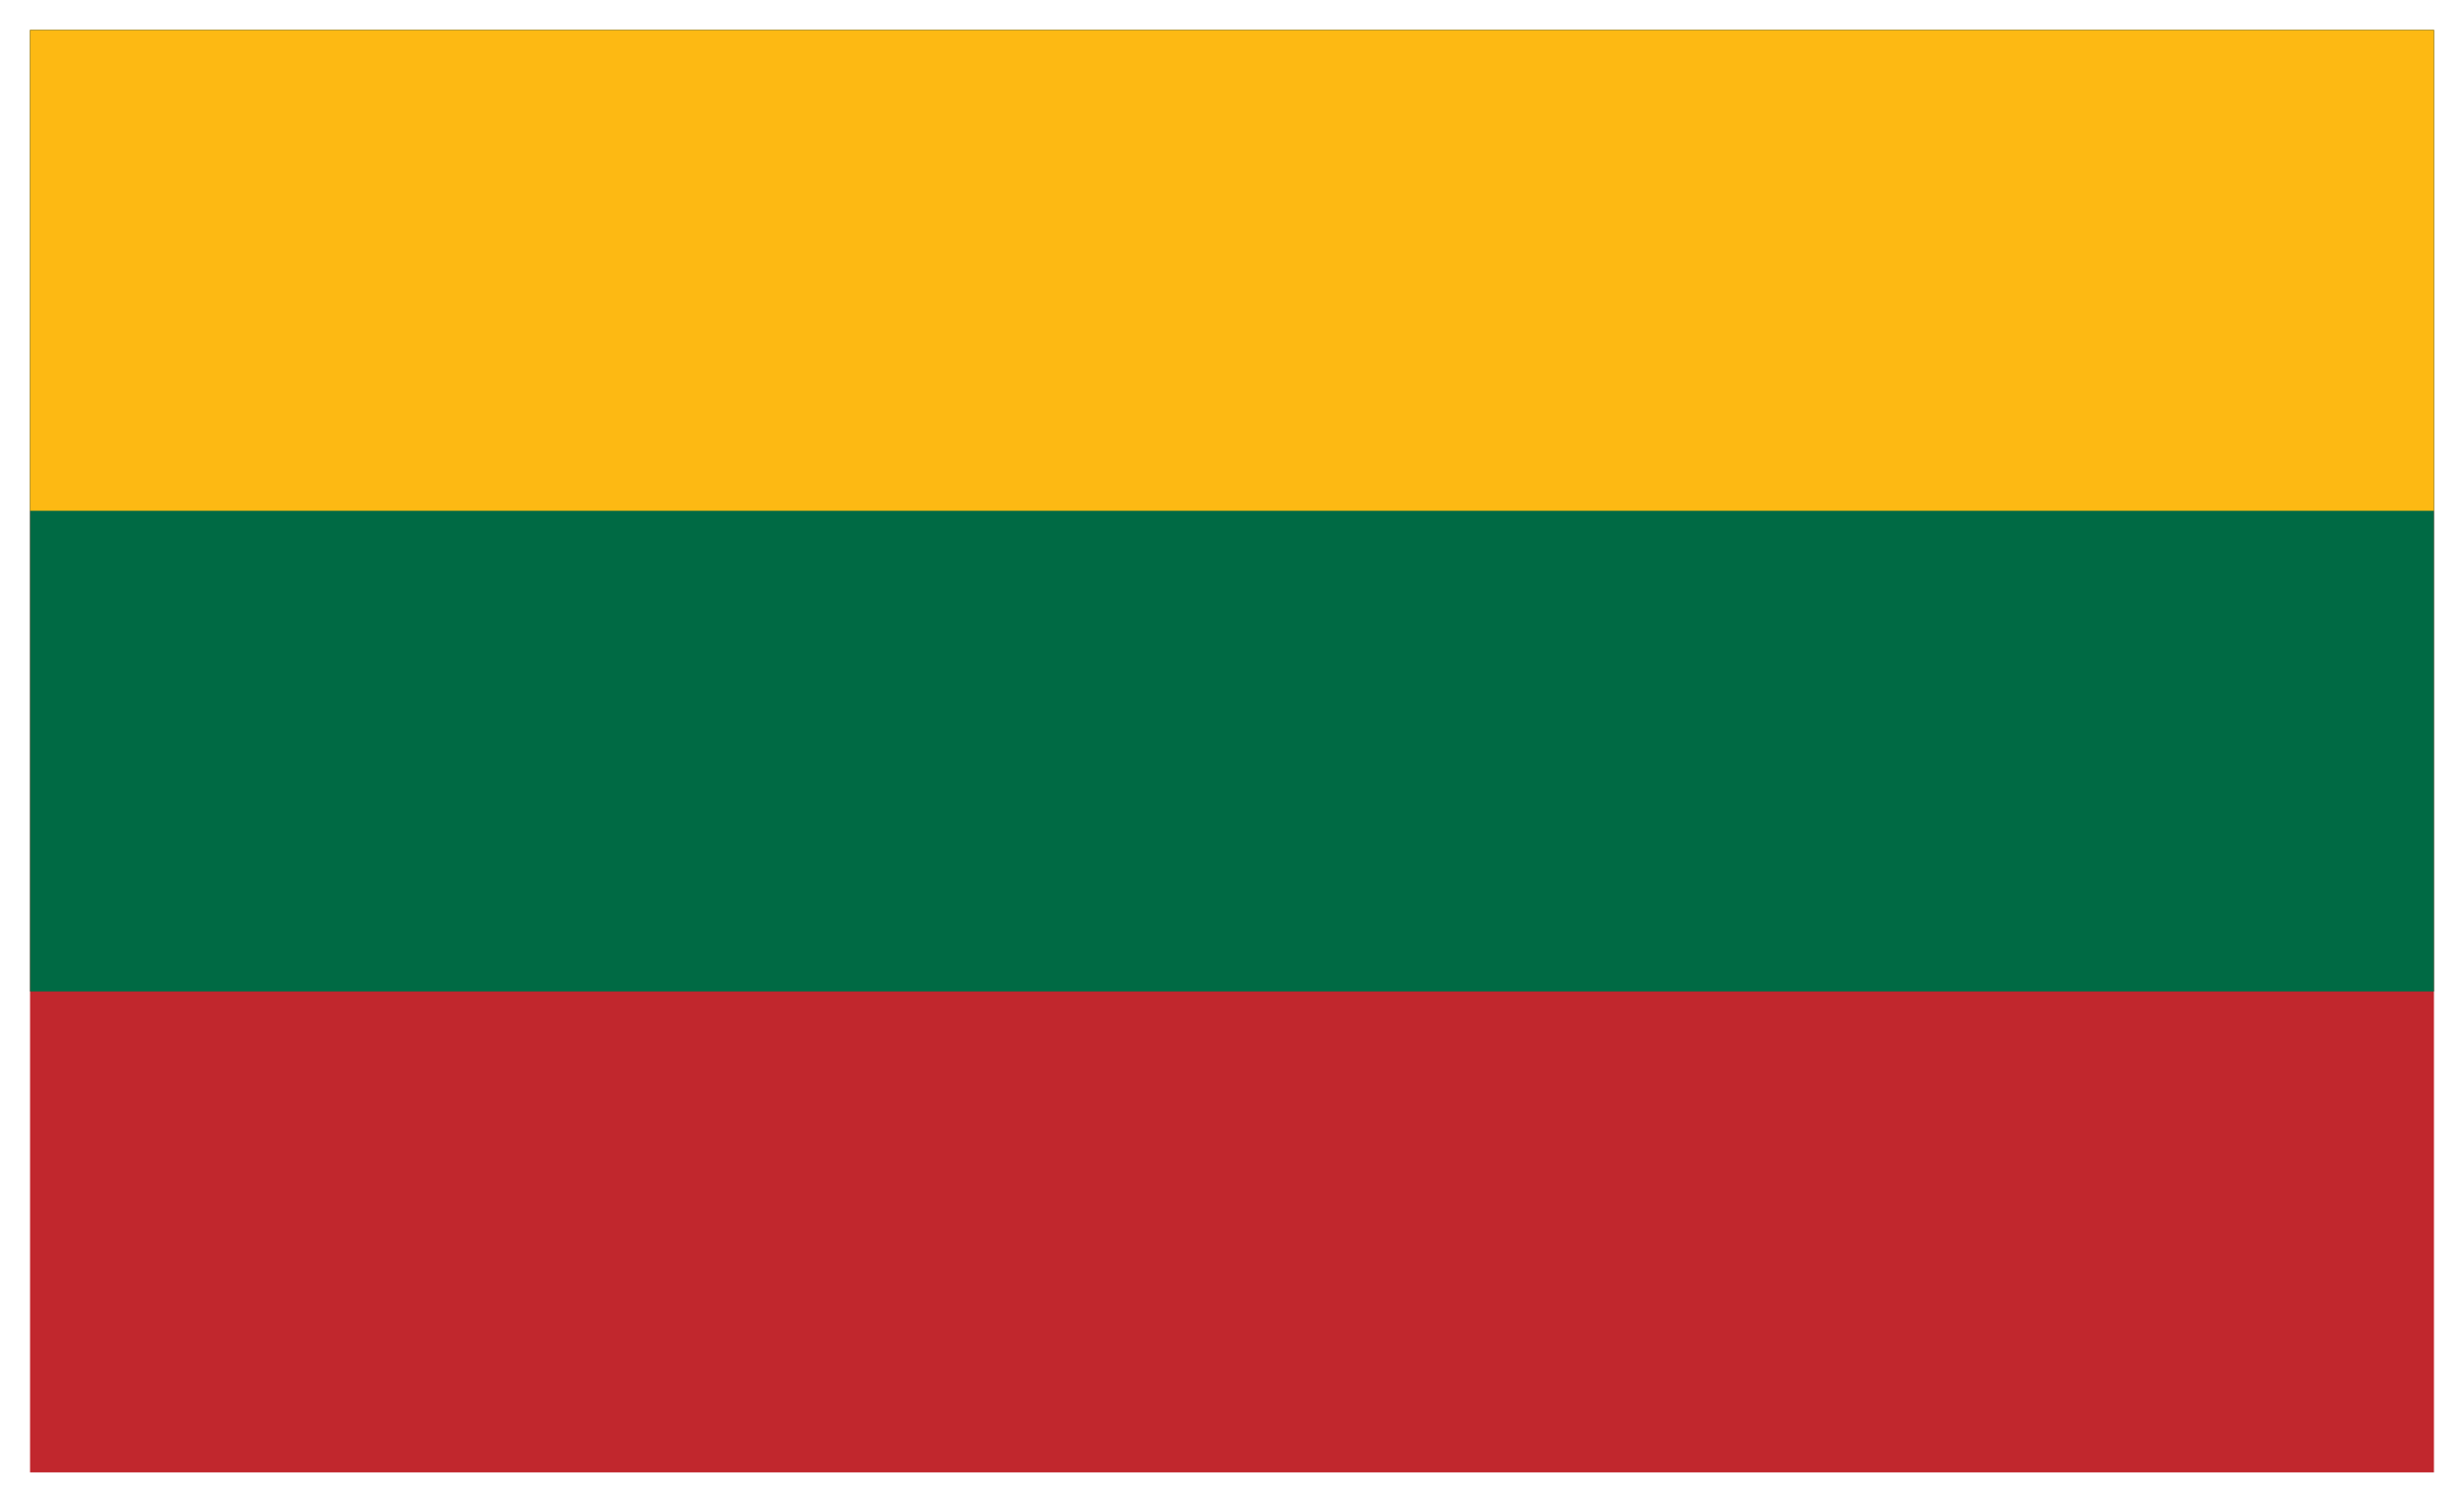
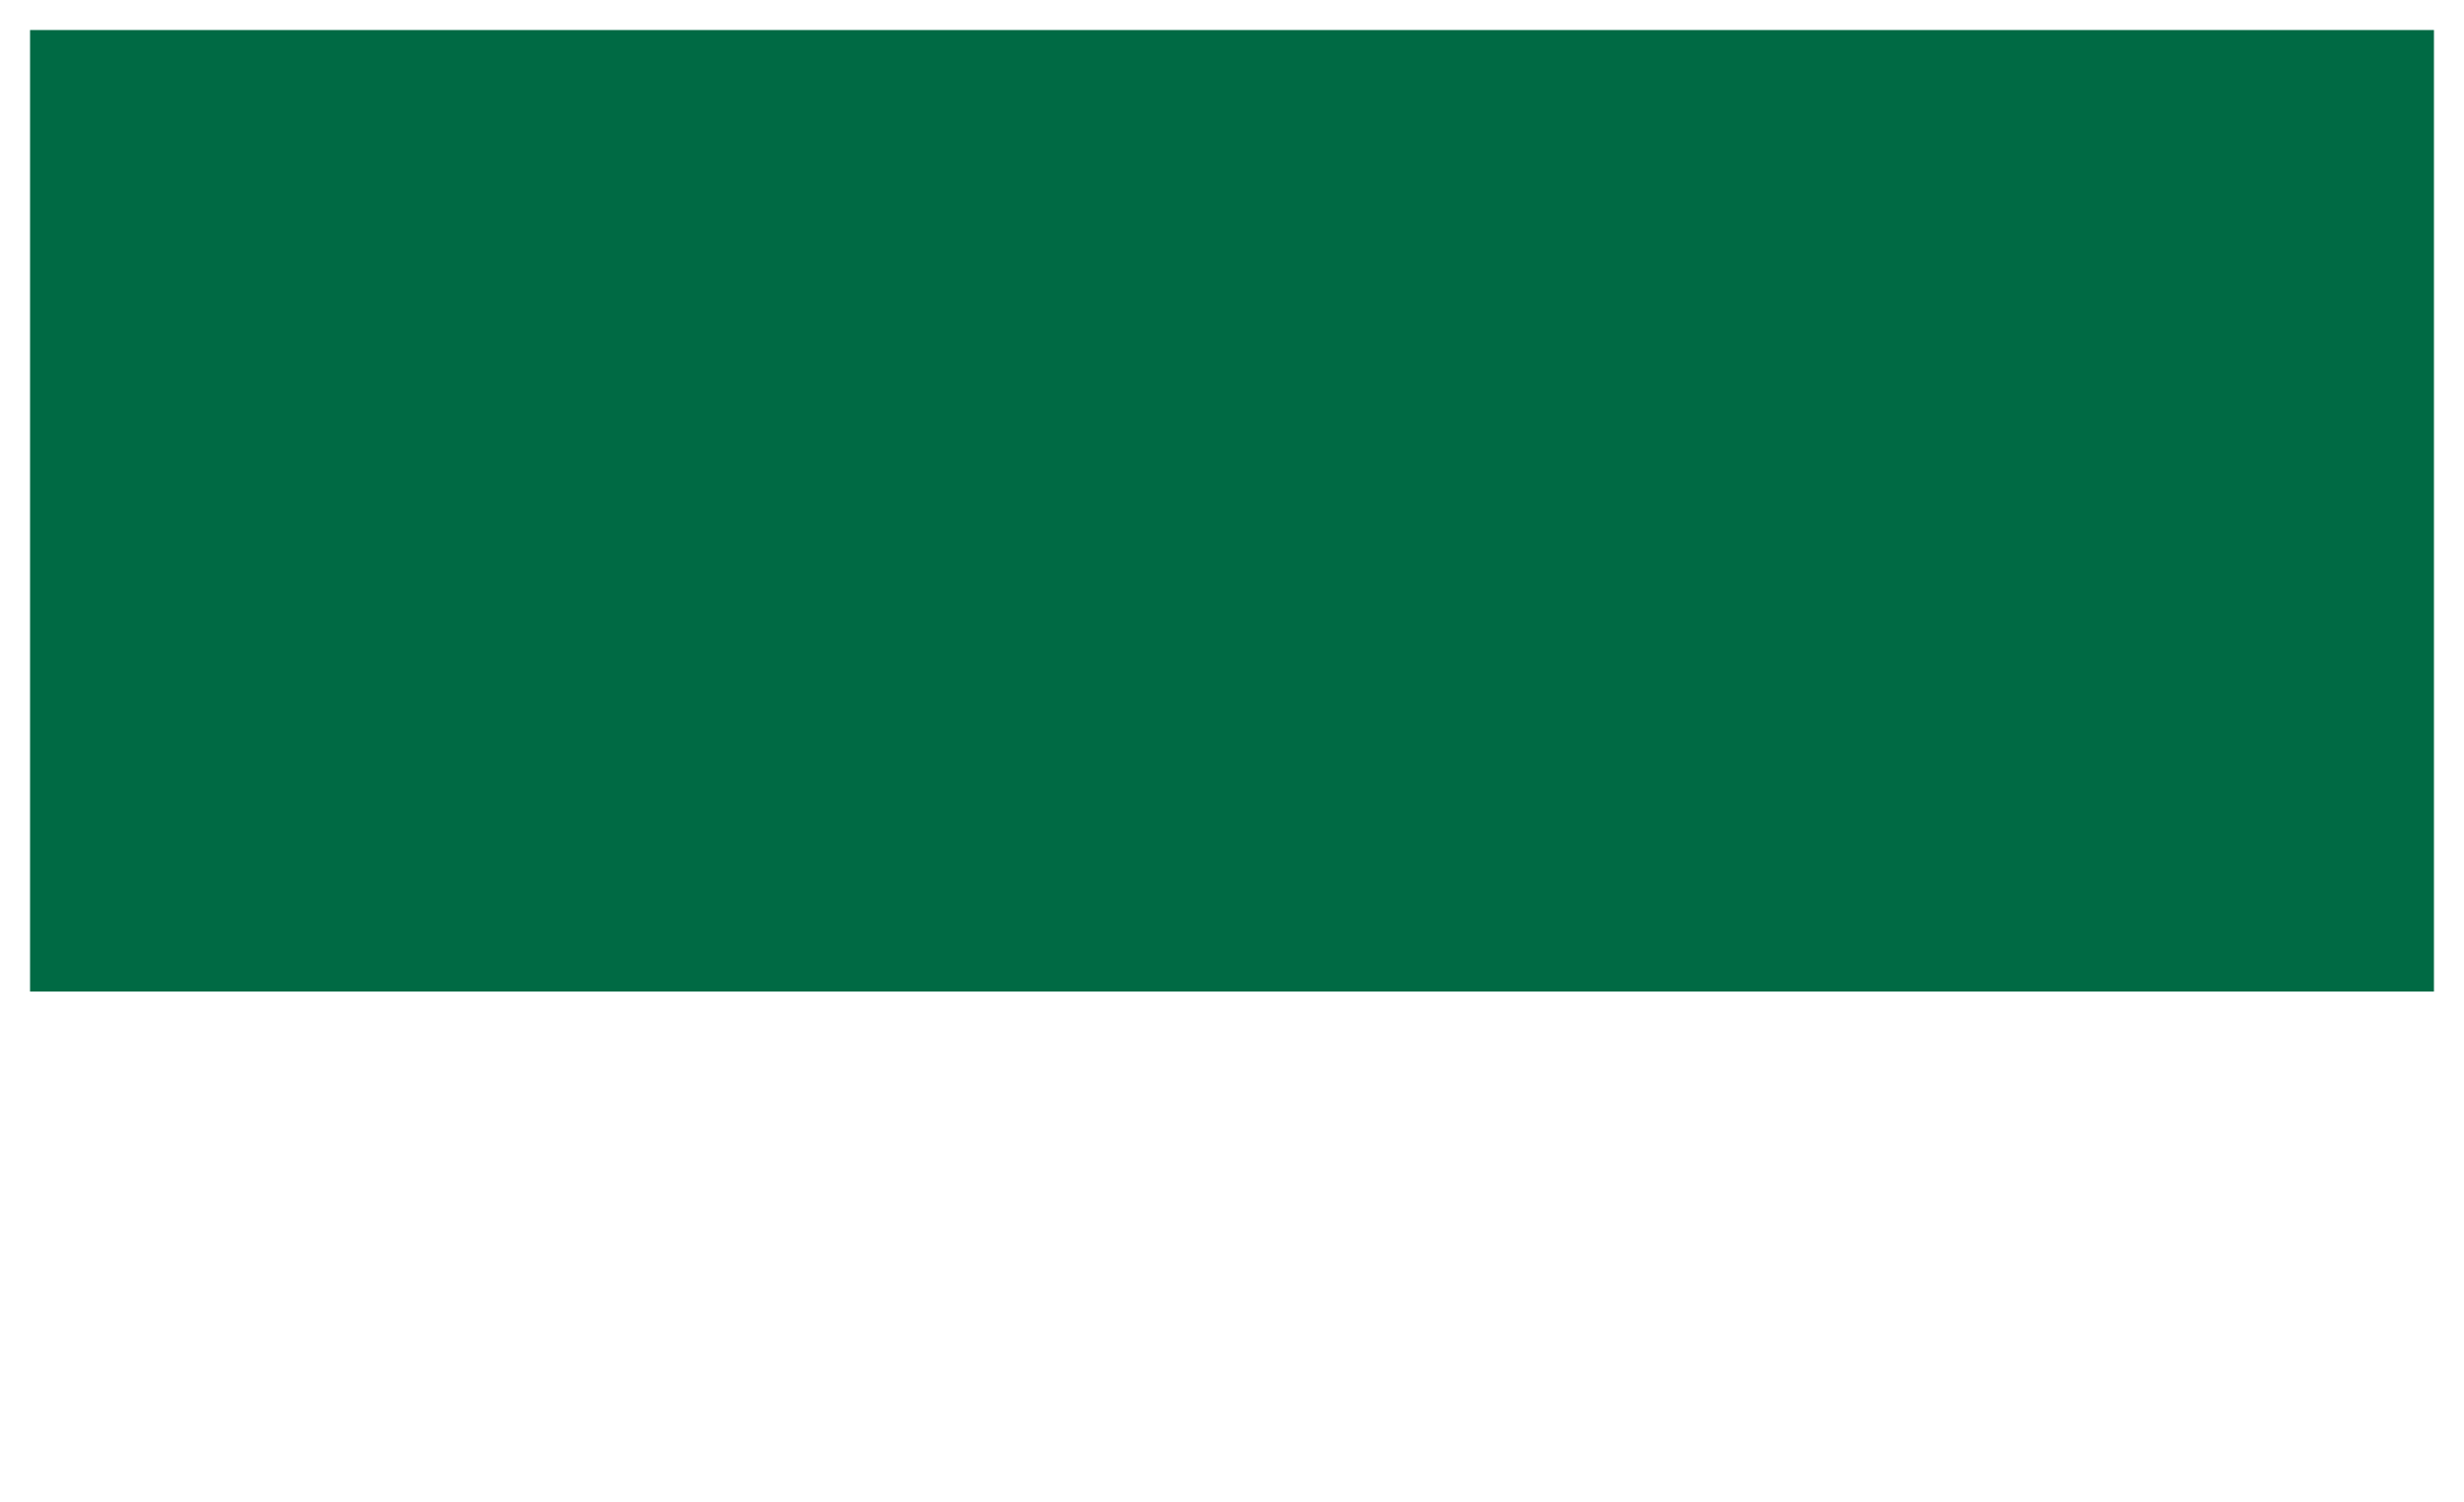
<svg xmlns="http://www.w3.org/2000/svg" width="41" height="25" viewBox="0 0 41 25" fill="none">
  <g clip-path="url(#clip0_17788_41877)">
-     <path d="M0.5 0.5H40.5V24.5H0.5V0.5Z" fill="#C1272D" />
    <path d="M0.5 0.5H40.5V16.5H0.5V0.5Z" fill="#006A44" />
-     <path d="M0.5 0.5H40.5V8.5H0.5V0.5Z" fill="#FDB913" />
  </g>
  <defs>
    <clipPath id="clip0_17788_41877">
      <rect width="40" height="24" fill="white" transform="translate(0.5 0.5)" />
    </clipPath>
  </defs>
</svg>